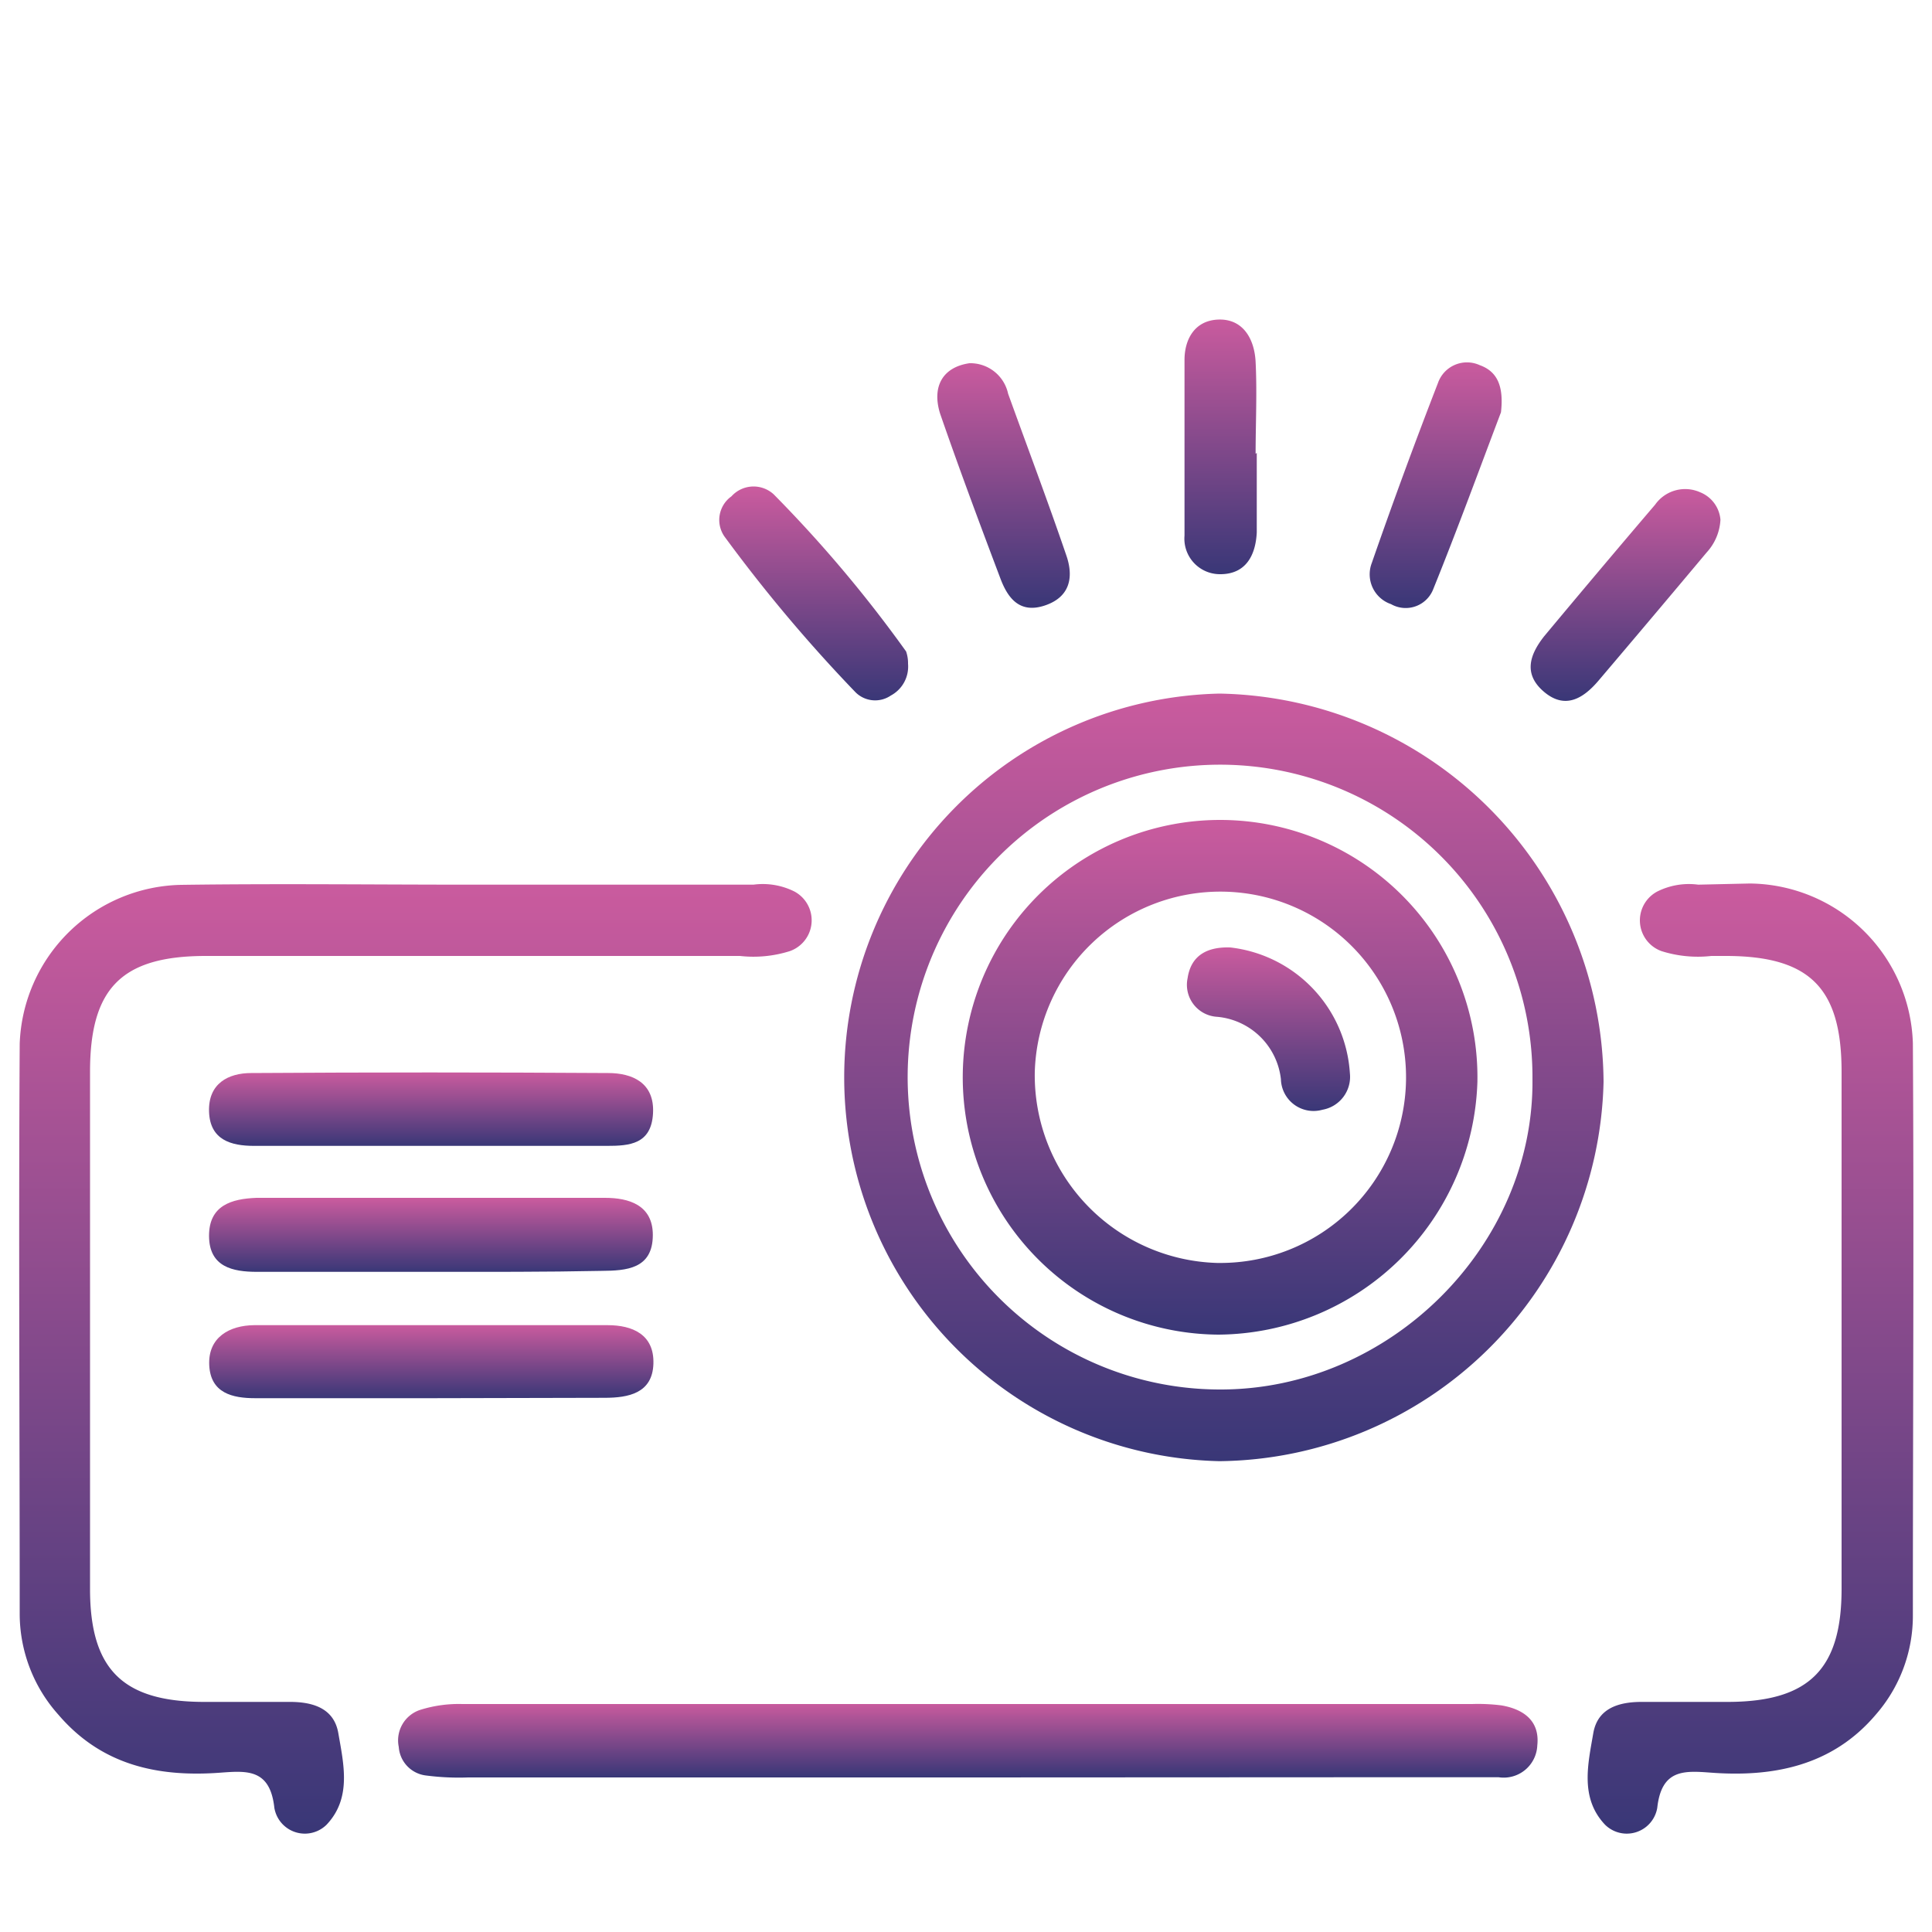
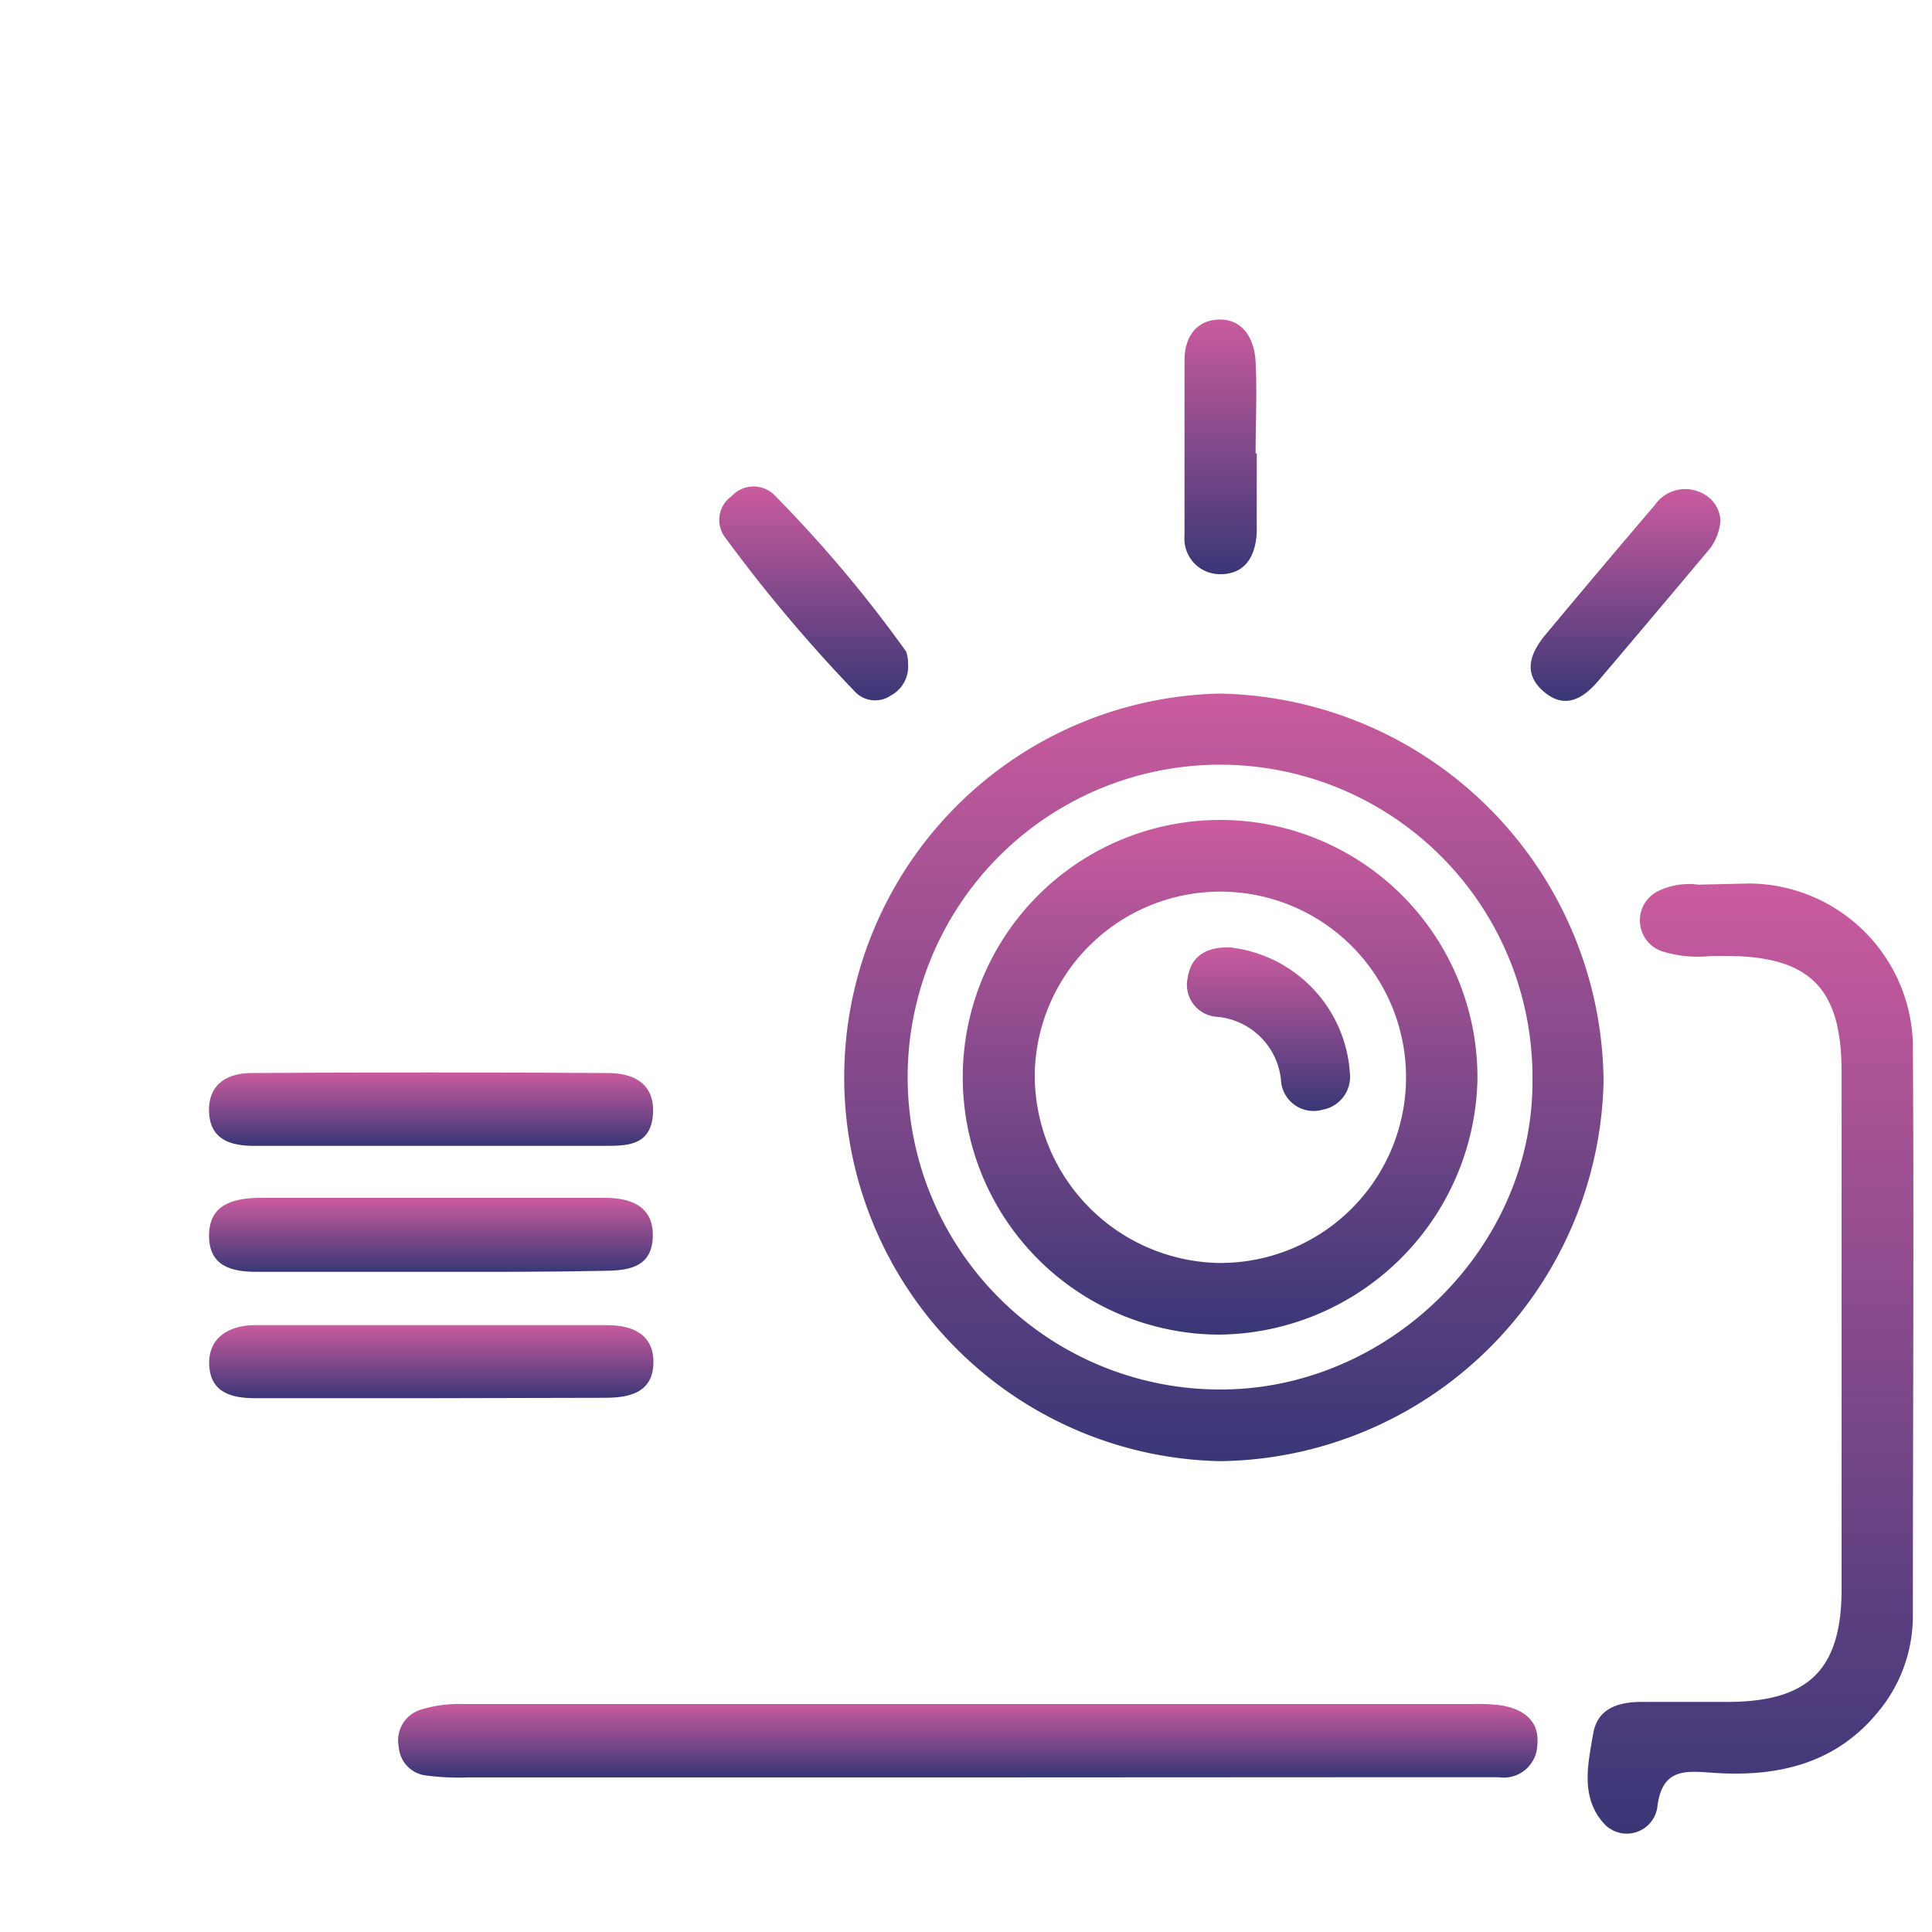
<svg xmlns="http://www.w3.org/2000/svg" xmlns:xlink="http://www.w3.org/1999/xlink" id="Layer_1" data-name="Layer 1" viewBox="0 0 100 100">
  <defs>
    <style>.cls-1{fill:url(#linear-gradient);}.cls-2{fill:url(#linear-gradient-2);}.cls-3{fill:url(#linear-gradient-3);}.cls-4{fill:url(#linear-gradient-4);}.cls-5{fill:url(#linear-gradient-5);}.cls-6{fill:url(#linear-gradient-6);}.cls-7{fill:url(#linear-gradient-7);}.cls-8{fill:url(#linear-gradient-8);}.cls-9{fill:url(#linear-gradient-9);}.cls-10{fill:url(#linear-gradient-10);}.cls-11{fill:url(#linear-gradient-11);}.cls-12{fill:url(#linear-gradient-12);}.cls-13{fill:url(#linear-gradient-13);}.cls-14{fill:url(#linear-gradient-14);}</style>
    <linearGradient id="linear-gradient" x1="63.16" y1="24.37" x2="63.16" y2="64.1" gradientTransform="matrix(1, 0, 0, -1, 0, 100)" gradientUnits="userSpaceOnUse">
      <stop offset="0" stop-color="#393777" />
      <stop offset="1" stop-color="#ca5b9e" />
    </linearGradient>
    <linearGradient id="linear-gradient-2" x1="21.46" y1="5" x2="21.46" y2="54.24" xlink:href="#linear-gradient" />
    <linearGradient id="linear-gradient-3" x1="13.31" y1="5" x2="13.31" y2="54.22" gradientTransform="translate(103.97 100) rotate(180)" xlink:href="#linear-gradient" />
    <linearGradient id="linear-gradient-4" x1="50.1" y1="8.04" x2="50.1" y2="11.85" xlink:href="#linear-gradient" />
    <linearGradient id="linear-gradient-5" x1="22.33" y1="27.62" x2="22.33" y2="31.43" xlink:href="#linear-gradient" />
    <linearGradient id="linear-gradient-6" x1="22.32" y1="40.68" x2="22.32" y2="44.49" xlink:href="#linear-gradient" />
    <linearGradient id="linear-gradient-7" x1="22.31" y1="34.17" x2="22.31" y2="37.97" xlink:href="#linear-gradient" />
    <linearGradient id="linear-gradient-8" x1="63.17" y1="70.28" x2="63.17" y2="83.51" xlink:href="#linear-gradient" />
    <linearGradient id="linear-gradient-9" x1="51.98" y1="68.55" x2="51.98" y2="81.2" xlink:href="#linear-gradient" />
    <linearGradient id="linear-gradient-10" x1="74.3" y1="68.55" x2="74.3" y2="81.23" xlink:href="#linear-gradient" />
    <linearGradient id="linear-gradient-11" x1="42.13" y1="63.72" x2="42.13" y2="74.75" xlink:href="#linear-gradient" />
    <linearGradient id="linear-gradient-12" x1="84.15" y1="63.72" x2="84.15" y2="74.69" xlink:href="#linear-gradient" />
    <linearGradient id="linear-gradient-13" x1="63.16" y1="30.92" x2="63.16" y2="57.55" xlink:href="#linear-gradient" />
    <linearGradient id="linear-gradient-14" x1="65.67" y1="42.51" x2="65.67" y2="50.95" xlink:href="#linear-gradient" />
  </defs>
  <title>Artboard 1 copy 4</title>
  <path class="cls-1" d="M63.12,75.63a19.87,19.87,0,0,1,0-39.73A20.24,20.24,0,0,1,83,56,20.1,20.1,0,0,1,63.12,75.63Zm.06-3.71c8.77,0,16.23-7.44,16.14-16.07A16.17,16.17,0,1,0,63.18,71.92Z" />
-   <path class="cls-2" d="M24.2,45.79H39a3.66,3.66,0,0,1,2.11.35,1.69,1.69,0,0,1-.23,3.09,6.25,6.25,0,0,1-2.58.25H10.66c-4.38,0-6,1.68-6,6q0,13.38,0,26.76c0,4.14,1.67,5.81,5.77,5.85,1.52,0,3,0,4.57,0,1.15,0,2.28.3,2.51,1.61.28,1.62.7,3.37-.61,4.75a1.6,1.6,0,0,1-2.7-.88c-.22-2-1.39-1.92-2.75-1.82-3.27.25-6.19-.38-8.43-3a7.84,7.84,0,0,1-2-5.14c0-9.86-.06-19.73,0-29.59A8.53,8.53,0,0,1,9.38,45.8C14.34,45.73,19.27,45.79,24.2,45.79Z" />
  <path class="cls-3" d="M87.9,45.79a3.66,3.66,0,0,0-2.11.35A1.69,1.69,0,0,0,86,49.23a6.25,6.25,0,0,0,2.58.25h.74c4.38,0,6,1.68,6,6q0,13.38,0,26.76c0,4.14-1.67,5.81-5.77,5.85-1.52,0-3,0-4.57,0-1.15,0-2.28.3-2.51,1.61-.28,1.62-.7,3.37.61,4.75a1.6,1.6,0,0,0,2.7-.88c.22-2,1.39-1.92,2.75-1.82,3.27.25,6.32-.36,8.56-3a7.77,7.77,0,0,0,1.92-5.16c0-9.86.06-19.73,0-29.59a8.53,8.53,0,0,0-8.44-8.27Z" />
  <path class="cls-4" d="M50.14,92H24.23a13.09,13.09,0,0,1-2.17-.1,1.6,1.6,0,0,1-1.42-1.48,1.66,1.66,0,0,1,1.15-1.93,6.67,6.67,0,0,1,2.14-.29H76.19a9.62,9.62,0,0,1,1.52.07c1.12.19,2,.78,1.86,2.07a1.74,1.74,0,0,1-2,1.65c-2.39,0-4.79,0-7.19,0Z" />
  <path class="cls-5" d="M22.35,72.37H13.21c-1.18,0-2.31-.26-2.38-1.71s1.06-2.06,2.33-2.07q9.15,0,18.29,0c1.27,0,2.42.47,2.37,2s-1.3,1.76-2.53,1.76Z" />
  <path class="cls-6" d="M22.06,59.31H13.15c-1.2,0-2.28-.31-2.33-1.77s1-2,2.18-2q9.24-.06,18.48,0c1.23,0,2.41.49,2.32,2.09s-1.22,1.68-2.39,1.68Z" />
  <path class="cls-7" d="M22.43,65.83H13.3c-1.25,0-2.47-.25-2.48-1.85S12,62.05,13.27,62c6,0,12,0,18.05,0,1.21,0,2.47.36,2.47,1.92,0,1.77-1.38,1.85-2.66,1.86C28.23,65.84,25.33,65.83,22.43,65.83Z" />
  <path class="cls-8" d="M65.05,23.44c0,1.37,0,2.75,0,4.12-.06,1.19-.57,2.18-1.93,2.16a1.84,1.84,0,0,1-1.81-2c0-3,0-6.06,0-9.09,0-1.07.53-2.06,1.78-2.09s1.84,1,1.9,2.19c.08,1.58,0,3.18,0,4.76Z" />
-   <path class="cls-9" d="M50.18,18.8a2,2,0,0,1,2,1.58c1,2.77,2.05,5.55,3,8.33.42,1.18.19,2.2-1.1,2.63s-1.91-.36-2.3-1.4c-1.07-2.83-2.13-5.67-3.12-8.53C48.22,20,48.8,19,50.18,18.8Z" />
-   <path class="cls-10" d="M77.69,21.34c-1.07,2.82-2.23,6-3.5,9.14a1.53,1.53,0,0,1-2.19.79,1.63,1.63,0,0,1-1-2.12q1.63-4.69,3.43-9.33a1.59,1.59,0,0,1,2.16-.92C77.51,19.23,77.84,20,77.69,21.34Z" />
  <path class="cls-11" d="M47,34.36A1.7,1.7,0,0,1,46.11,36a1.44,1.44,0,0,1-1.82-.16,78.75,78.75,0,0,1-6.74-8,1.5,1.5,0,0,1,.31-2.15,1.54,1.54,0,0,1,2.19-.1,67.28,67.28,0,0,1,6.85,8.13A1.86,1.86,0,0,1,47,34.36Z" />
  <path class="cls-12" d="M89.05,26.9a2.71,2.71,0,0,1-.71,1.69q-2.79,3.33-5.61,6.65c-.77.9-1.71,1.5-2.81.57s-.73-1.94,0-2.87q2.85-3.42,5.75-6.82a1.9,1.9,0,0,1,2.33-.64A1.68,1.68,0,0,1,89.05,26.9Z" />
  <path class="cls-13" d="M63.07,69.08A13.32,13.32,0,1,1,76.47,56,13.51,13.51,0,0,1,63.07,69.08Zm0-3.71a9.61,9.61,0,1,0-9.51-9.87A9.72,9.72,0,0,0,63,65.37Z" />
  <path class="cls-14" d="M69.87,55.55a1.73,1.73,0,0,1-1.42,1.89,1.69,1.69,0,0,1-2.15-1.58A3.65,3.65,0,0,0,63,52.63a1.66,1.66,0,0,1-1.53-2c.18-1.22,1.07-1.63,2.21-1.59A7,7,0,0,1,69.87,55.55Z" />
</svg>